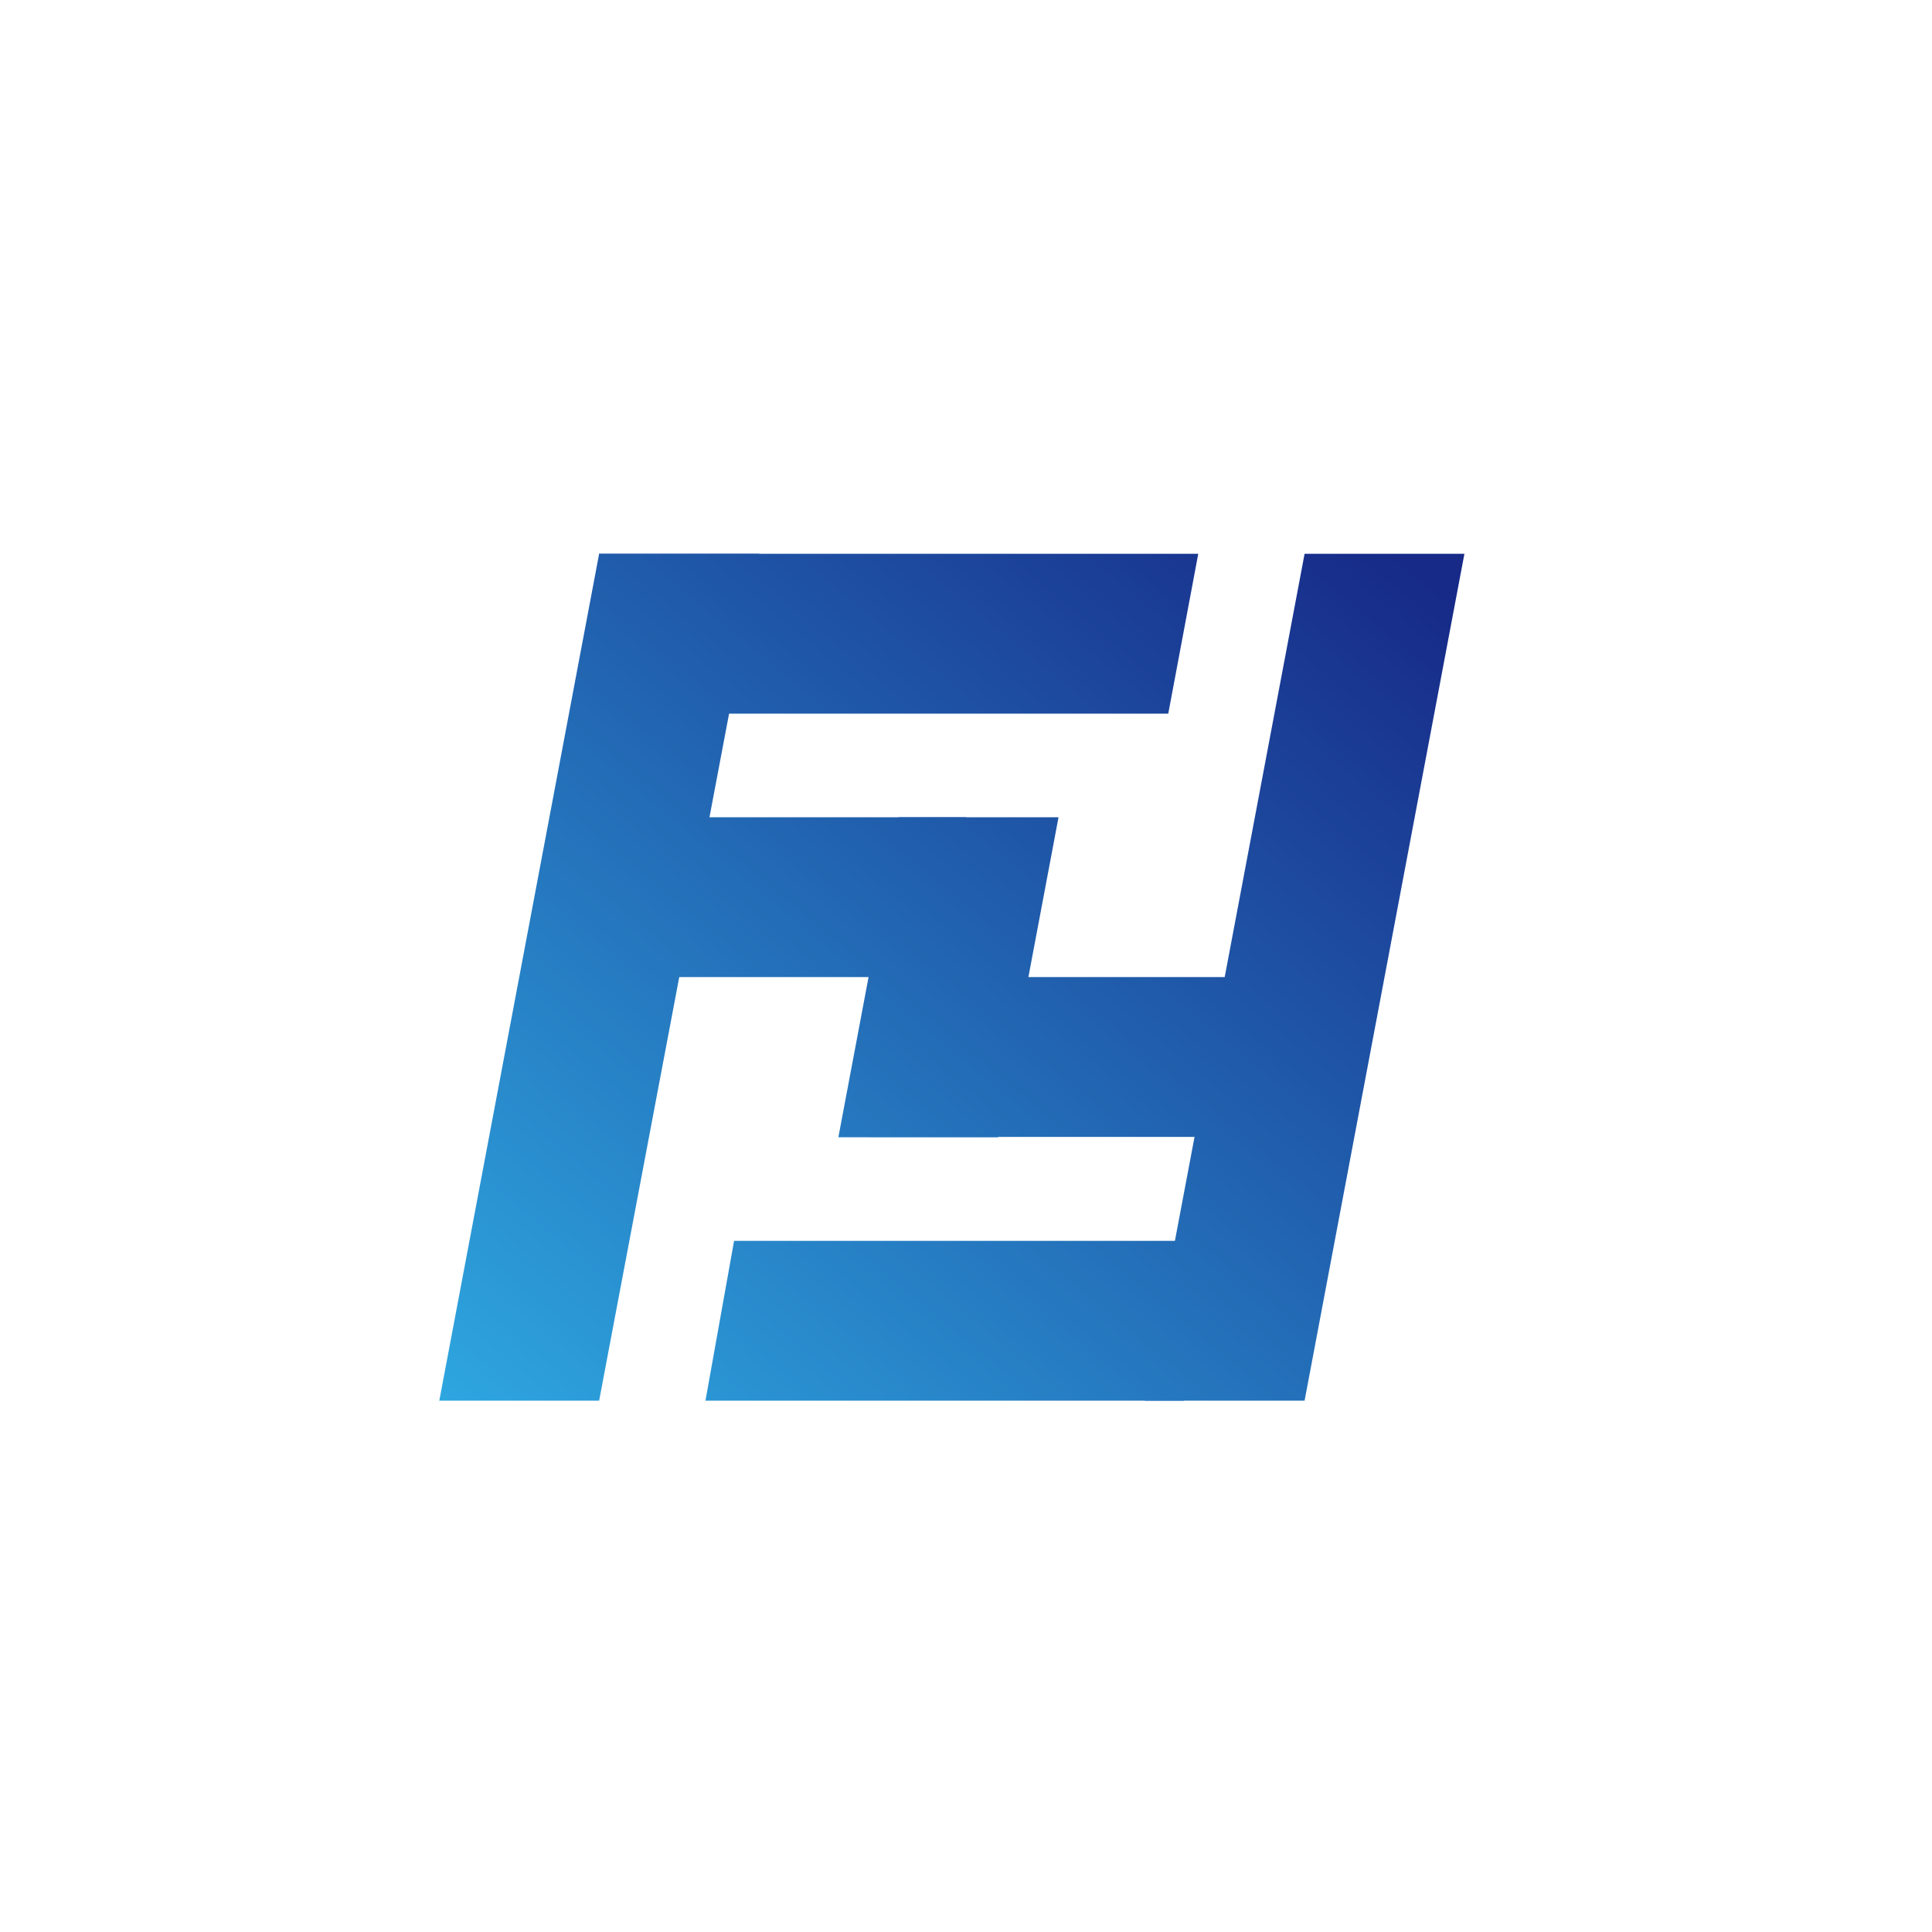
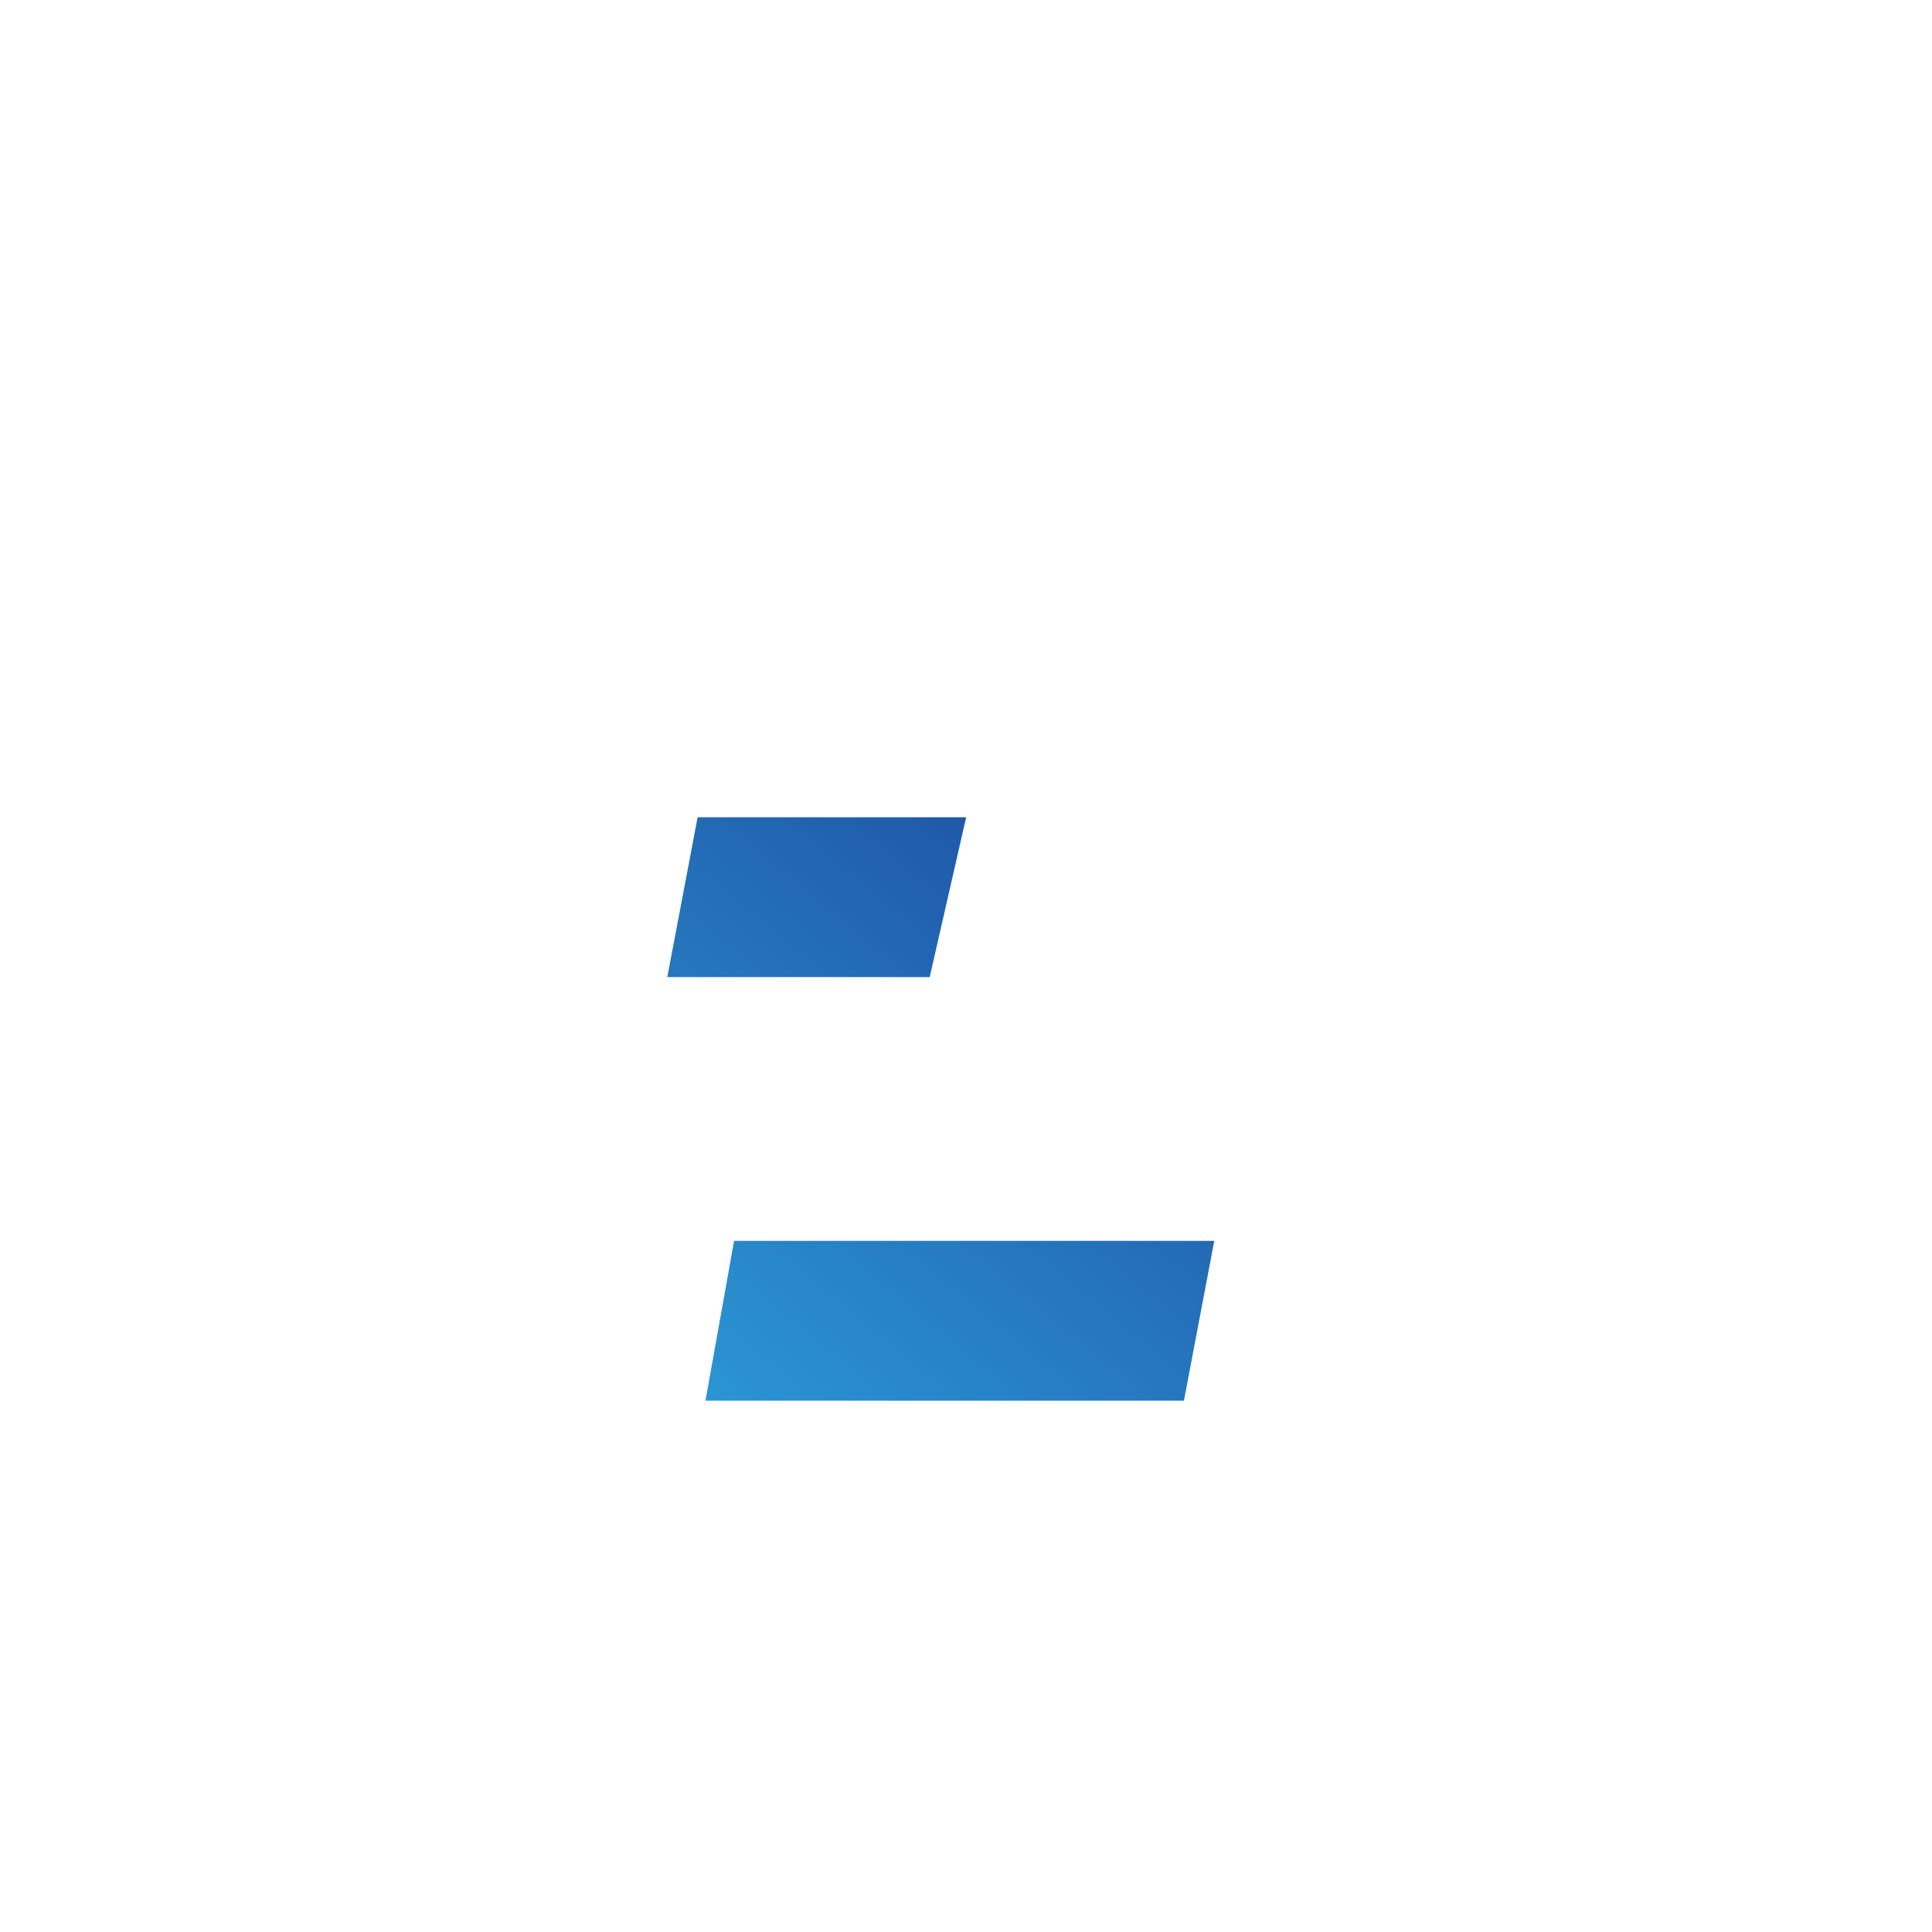
<svg xmlns="http://www.w3.org/2000/svg" version="1.1" id="图层_1" x="0px" y="0px" viewBox="0 0 566.9 566.9" style="enable-background:new 0 0 566.9 566.9;" xml:space="preserve">
  <style type="text/css">
	.st0{fill:url(#SVGID_1_);}
	.st1{fill:url(#SVGID_2_);}
	.st2{fill:url(#SVGID_3_);}
	.st3{fill:url(#SVGID_4_);}
	.st4{fill:url(#SVGID_5_);}
	.st5{fill:url(#SVGID_6_);}
	.st6{fill:url(#SVGID_7_);}
	.st7{fill:url(#SVGID_8_);}
	.st8{fill:url(#SVGID_9_);}
	.st9{fill:url(#SVGID_10_);}
	.st10{fill:url(#SVGID_11_);}
	.st11{fill:url(#SVGID_12_);}
	.st12{fill:url(#SVGID_13_);}
	.st13{fill:url(#SVGID_14_);}
</style>
  <g>
    <linearGradient id="SVGID_1_" gradientUnits="userSpaceOnUse" x1="94.169" y1="385.137" x2="331.976" y2="98.522">
      <stop offset="0" style="stop-color:#2EA7E0" />
      <stop offset="1" style="stop-color:#172A88" />
    </linearGradient>
-     <polygon class="st0" points="128.9,411 175.8,162.5 222.8,162.5 175.8,411  " />
    <linearGradient id="SVGID_2_" gradientUnits="userSpaceOnUse" x1="216.76" y1="486.851" x2="454.567" y2="200.237">
      <stop offset="0" style="stop-color:#2EA7E0" />
      <stop offset="1" style="stop-color:#172A88" />
    </linearGradient>
-     <polygon class="st1" points="335.9,411 382.8,162.5 429.7,162.5 382.8,411  " />
  </g>
  <g>
    <linearGradient id="SVGID_3_" gradientUnits="userSpaceOnUse" x1="119.89" y1="406.477" x2="357.696" y2="119.863">
      <stop offset="0" style="stop-color:#2EA7E0" />
      <stop offset="1" style="stop-color:#172A88" />
    </linearGradient>
    <polygon class="st2" points="272.8,286.7 195.8,286.7 204.7,239.8 283.5,239.8  " />
    <linearGradient id="SVGID_4_" gradientUnits="userSpaceOnUse" x1="154.862" y1="435.494" x2="392.669" y2="148.88">
      <stop offset="0" style="stop-color:#2EA7E0" />
      <stop offset="1" style="stop-color:#172A88" />
    </linearGradient>
-     <polygon class="st3" points="292.9,333.7 310.6,239.8 263.7,239.8 246,333.7  " />
    <linearGradient id="SVGID_5_" gradientUnits="userSpaceOnUse" x1="189.418" y1="464.166" x2="427.225" y2="177.551">
      <stop offset="0" style="stop-color:#2EA7E0" />
      <stop offset="1" style="stop-color:#172A88" />
    </linearGradient>
-     <rect x="255.1" y="286.7" class="st4" width="124.2" height="46.9" />
  </g>
  <linearGradient id="SVGID_6_" gradientUnits="userSpaceOnUse" x1="206.249" y1="478.13" x2="444.056" y2="191.516">
    <stop offset="0" style="stop-color:#2EA7E0" />
    <stop offset="1" style="stop-color:#172A88" />
  </linearGradient>
  <polygon class="st5" points="356.3,364.1 215.4,364.1 207,411 347.4,411 " />
  <linearGradient id="SVGID_7_" gradientUnits="userSpaceOnUse" x1="94.08" y1="385.062" x2="331.887" y2="98.448">
    <stop offset="0" style="stop-color:#2EA7E0" />
    <stop offset="1" style="stop-color:#172A88" />
  </linearGradient>
-   <polygon class="st6" points="175.8,162.5 175.8,209.4 342.8,209.4 351.6,162.5 " />
</svg>